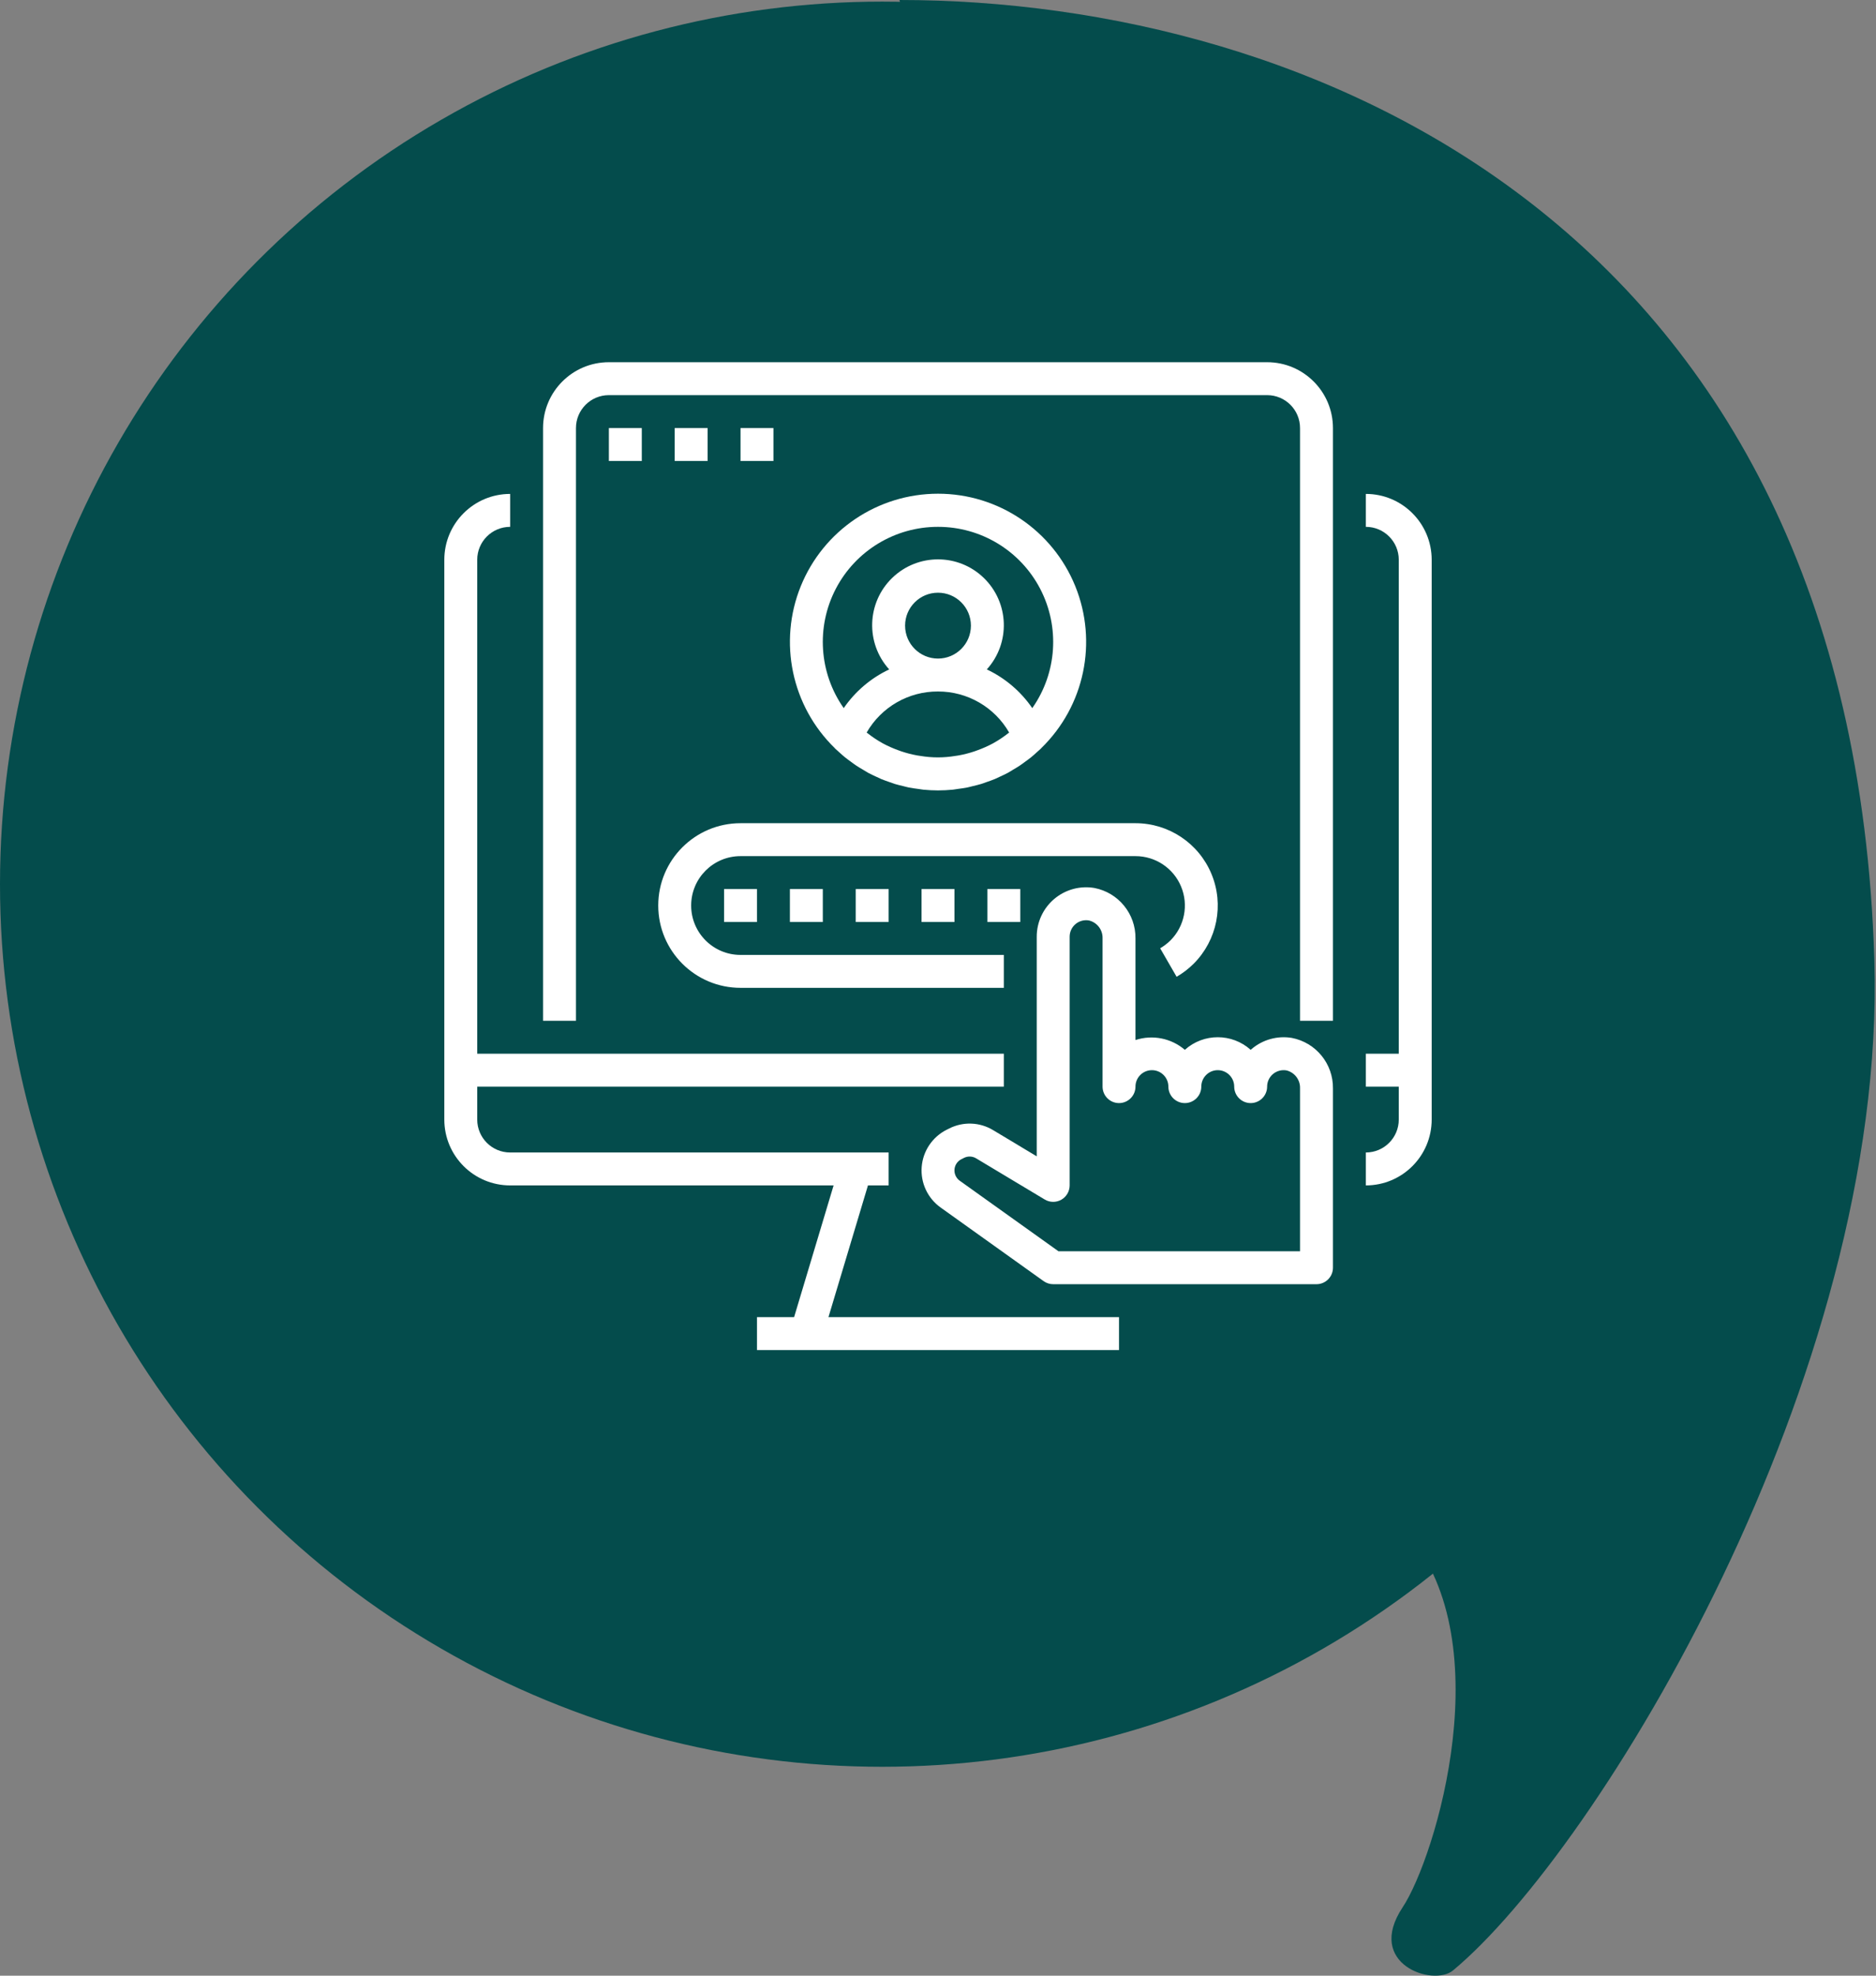
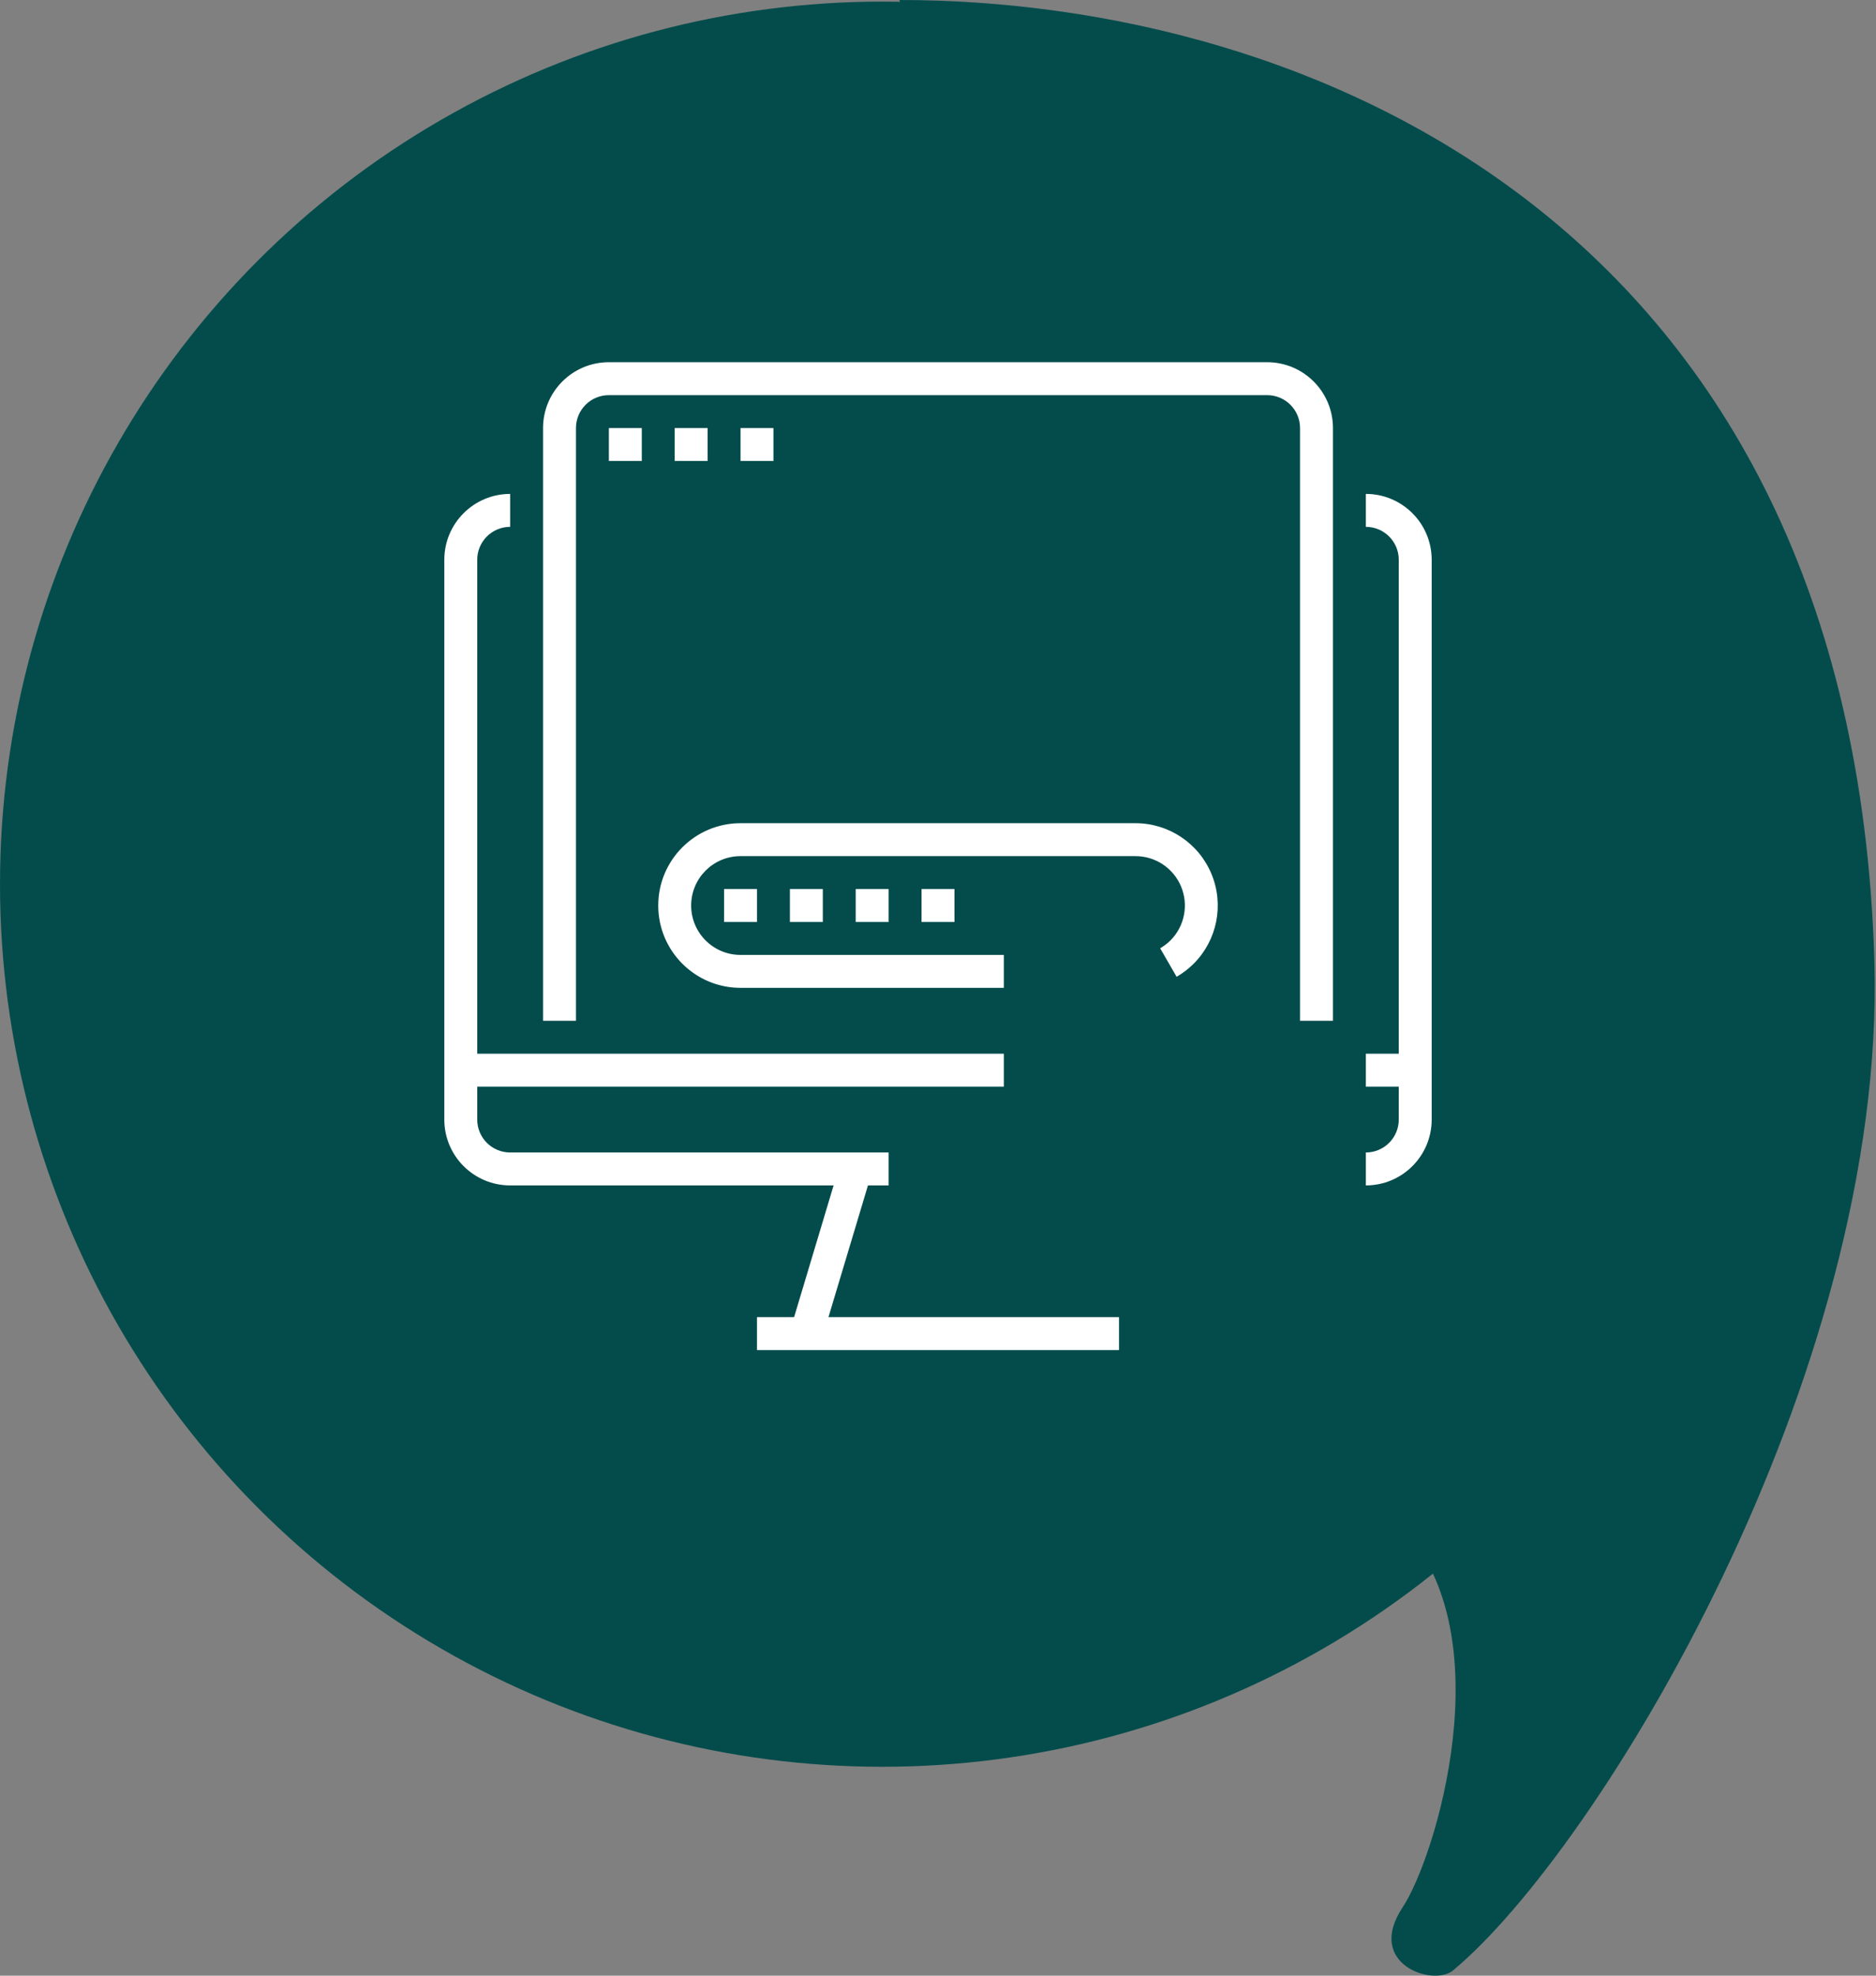
<svg xmlns="http://www.w3.org/2000/svg" width="114" height="120" viewBox="0 0 114 120" fill="none">
  <rect x="0" y="0" width="114" height="120" fill="#808080" stroke="none" />
  <circle cx="53.607" cy="53.705" r="53.607" fill="#044C4C" />
  <path d="M113.9 58.308C112.549 13.577 79.501 3.57605e-05 54.657 0C62.811 28.515 80.341 87.616 85.234 92.833C91.349 99.354 87.234 112.838 85.234 115.849C82.941 119.302 87.094 120.678 88.291 119.685C97.082 112.397 114.664 83.626 113.9 58.308Z" fill="#044C4C" />
  <g clip-path="url(#clip0_32_151)">
    <path d="M83 30V32C84.105 32 85 32.895 85 34V64H83V66H85V68C85 69.105 84.105 70 83 70V72C85.209 72 87 70.209 87 68V34C87 31.791 85.209 30 83 30Z" fill="white" />
    <path d="M31 72H50.656L48.256 80H46V82H68V80H50.344L52.744 72H54V70H31C29.895 70 29 69.105 29 68V66H61V64H29V34C29 32.895 29.895 32 31 32V30C28.791 30 27 31.791 27 34V68C27 70.209 28.791 72 31 72Z" fill="white" />
    <path d="M35 26C35 24.895 35.895 24 37 24H77C78.105 24 79 24.895 79 26V62H81V26C81 23.791 79.209 22 77 22H37C34.791 22 33 23.791 33 26V62H35V26Z" fill="white" />
    <path d="M37 26H39V28H37V26Z" fill="white" />
    <path d="M41 26H43V28H41V26Z" fill="white" />
    <path d="M45 26H47V28H45V26Z" fill="white" />
    <path d="M45 60H61V58H45C43.343 58 42 56.657 42 55C42 53.343 43.343 52 45 52H69C70.213 51.999 71.307 52.728 71.772 53.848C72.238 54.968 71.984 56.258 71.128 57.117C70.94 57.303 70.729 57.464 70.5 57.597L71.5 59.329C71.88 59.108 72.231 58.839 72.542 58.529C73.968 57.098 74.393 54.948 73.618 53.083C72.843 51.216 71.02 50 69 50H45C42.239 50 40 52.239 40 55C40 57.761 42.239 60 45 60Z" fill="white" />
    <path d="M56 54H58V56H56V54Z" fill="white" />
-     <path d="M60 54H62V56H60V54Z" fill="white" />
    <path d="M52 54H54V56H52V54Z" fill="white" />
    <path d="M48 54H50V56H48V54Z" fill="white" />
    <path d="M44 54H46V56H44V54Z" fill="white" />
-     <path d="M50.746 45.465C50.818 45.534 50.896 45.594 50.969 45.665C51.094 45.778 51.218 45.893 51.349 45.999C51.456 46.085 51.567 46.163 51.676 46.244C51.785 46.325 51.915 46.423 52.04 46.506C52.165 46.589 52.305 46.67 52.44 46.75C52.551 46.815 52.66 46.884 52.775 46.95C52.926 47.03 53.082 47.101 53.237 47.173C53.343 47.222 53.447 47.273 53.555 47.32C53.719 47.388 53.888 47.445 54.055 47.504C54.161 47.541 54.265 47.582 54.373 47.615C54.546 47.668 54.724 47.709 54.901 47.751C55.009 47.777 55.115 47.809 55.225 47.831C55.418 47.869 55.613 47.894 55.809 47.92C55.909 47.933 56.002 47.953 56.101 47.963C56.401 47.992 56.701 48.008 57.001 48.008C57.301 48.008 57.601 47.992 57.901 47.963C58.001 47.953 58.095 47.933 58.193 47.92C58.393 47.894 58.584 47.869 58.777 47.831C58.887 47.809 58.993 47.777 59.101 47.751C59.278 47.709 59.456 47.668 59.629 47.615C59.737 47.582 59.841 47.541 59.947 47.504C60.116 47.445 60.285 47.388 60.447 47.32C60.555 47.275 60.659 47.22 60.765 47.173C60.92 47.101 61.076 47.03 61.227 46.95C61.342 46.888 61.451 46.819 61.562 46.75C61.697 46.67 61.832 46.593 61.962 46.506C62.092 46.419 62.205 46.332 62.326 46.244C62.447 46.156 62.546 46.085 62.653 45.999C62.784 45.893 62.908 45.778 63.033 45.665C63.106 45.598 63.184 45.538 63.256 45.465C63.263 45.458 63.266 45.45 63.273 45.443C65.901 42.89 66.719 38.998 65.342 35.603C63.964 32.209 60.666 29.987 57.002 29.987C53.338 29.987 50.04 32.209 48.662 35.603C47.285 38.998 48.103 42.89 50.731 45.443C50.736 45.45 50.739 45.458 50.746 45.465ZM55 38C55 36.895 55.895 36 57 36C58.105 36 59 36.895 59 38C59 39.105 58.105 40 57 40C55.895 40 55 39.105 55 38ZM57 42C58.784 41.996 60.434 42.947 61.324 44.494L61.266 44.537C60.982 44.76 60.681 44.961 60.366 45.137L60.348 45.148C60.042 45.312 59.724 45.454 59.397 45.571C59.338 45.592 59.28 45.615 59.221 45.635C58.903 45.742 58.578 45.826 58.248 45.885C58.184 45.897 58.118 45.905 58.048 45.915C57.35 46.032 56.638 46.032 55.94 45.915C55.875 45.905 55.809 45.897 55.74 45.885C55.41 45.826 55.085 45.742 54.767 45.635C54.708 45.615 54.65 45.592 54.591 45.571C54.264 45.454 53.946 45.312 53.64 45.148L53.622 45.137C53.307 44.961 53.006 44.76 52.722 44.537L52.664 44.494C53.556 42.943 55.211 41.991 57 42ZM57 32C59.61 31.997 62.005 33.448 63.21 35.764C64.415 38.08 64.23 40.874 62.729 43.01C62.032 41.996 61.079 41.185 59.966 40.659C61.414 39.06 61.331 36.6 59.781 35.1C58.23 33.6 55.77 33.6 54.219 35.1C52.668 36.6 52.586 39.06 54.034 40.659C52.921 41.185 51.968 41.996 51.271 43.01C49.77 40.874 49.584 38.08 50.789 35.764C51.995 33.448 54.39 31.997 57 32Z" fill="white" />
-     <path d="M57.687 68.539L57.529 68.618C56.662 69.052 56.085 69.908 56.009 70.875C55.933 71.842 56.369 72.778 57.158 73.342L63.419 77.814C63.588 77.935 63.791 78 64 78H80C80.552 78 81 77.552 81 77V66.107C81.019 64.614 79.966 63.323 78.5 63.041C77.627 62.896 76.735 63.142 76.06 63.714L76 63.765C74.862 62.744 73.138 62.744 72 63.765C71.173 63.056 70.035 62.831 69 63.17V57C69.019 55.507 67.966 54.215 66.5 53.934C65.629 53.787 64.738 54.031 64.063 54.601C63.389 55.172 62.999 56.01 63 56.893V70.234L60.346 68.641C59.536 68.152 58.532 68.113 57.687 68.539ZM63.487 72.857C63.796 73.042 64.18 73.046 64.493 72.869C64.806 72.692 64.999 72.36 65 72V56.893C65 56.597 65.131 56.316 65.358 56.126C65.585 55.936 65.884 55.856 66.176 55.908C66.675 56.03 67.019 56.486 67 57V66C67 66.552 67.448 67 68 67C68.552 67 69 66.552 69 66C69 65.448 69.448 65 70 65C70.552 65 71 65.448 71 66C71 66.552 71.448 67 72 67C72.552 67 73 66.552 73 66C73 65.448 73.448 65 74 65C74.552 65 75 65.448 75 66C75 66.552 75.448 67 76 67C76.552 67 77 66.552 77 66C77 65.707 77.129 65.428 77.353 65.238C77.581 65.046 77.881 64.963 78.175 65.014C78.674 65.137 79.019 65.593 79 66.107V76H64.32L58.32 71.715C58.119 71.571 58 71.338 58 71.091C57.998 70.801 58.163 70.536 58.422 70.407L58.58 70.328C58.814 70.21 59.092 70.22 59.316 70.356L63.487 72.857Z" fill="white" />
  </g>
  <defs>
    <clipPath id="clip0_32_151">
      <rect width="60" height="60" fill="white" transform="translate(27 22)" />
    </clipPath>
  </defs>
</svg>